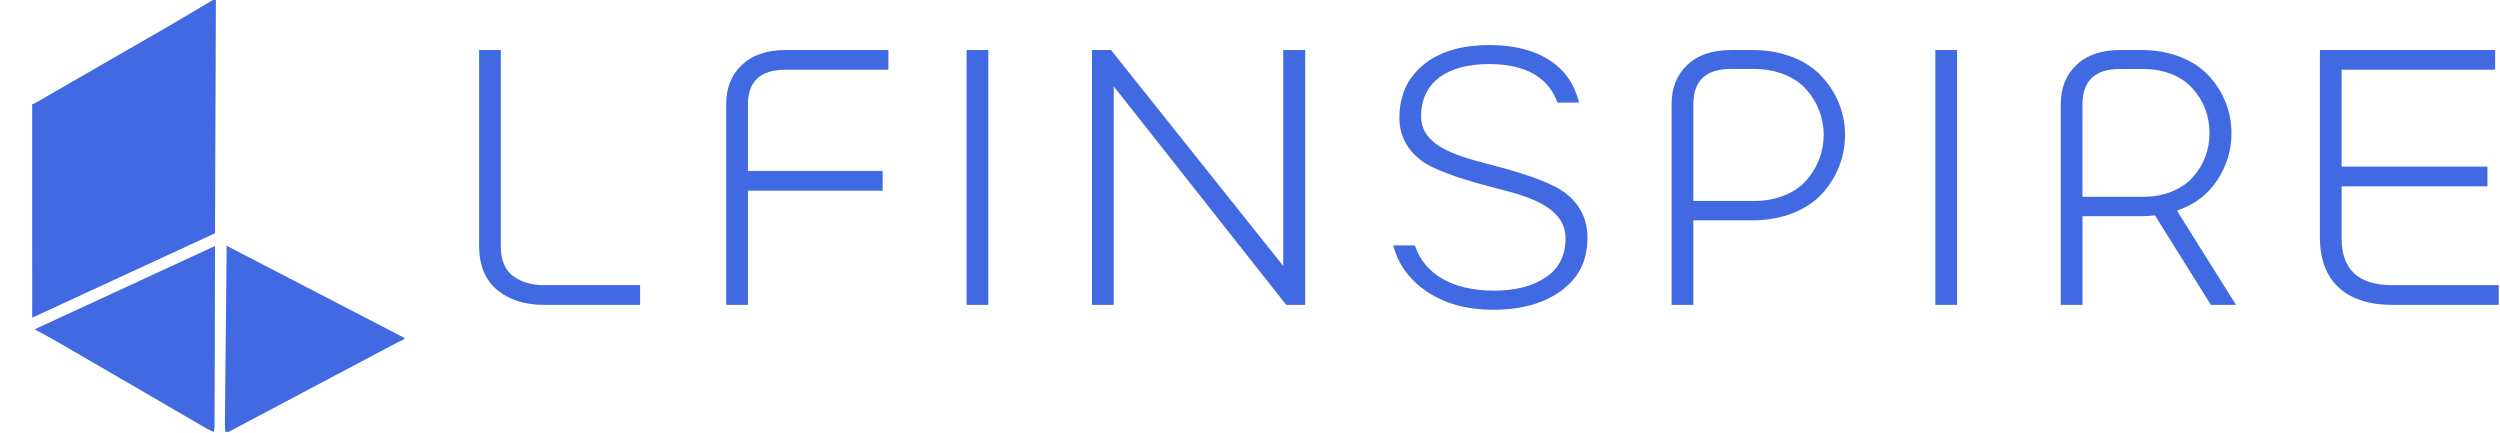
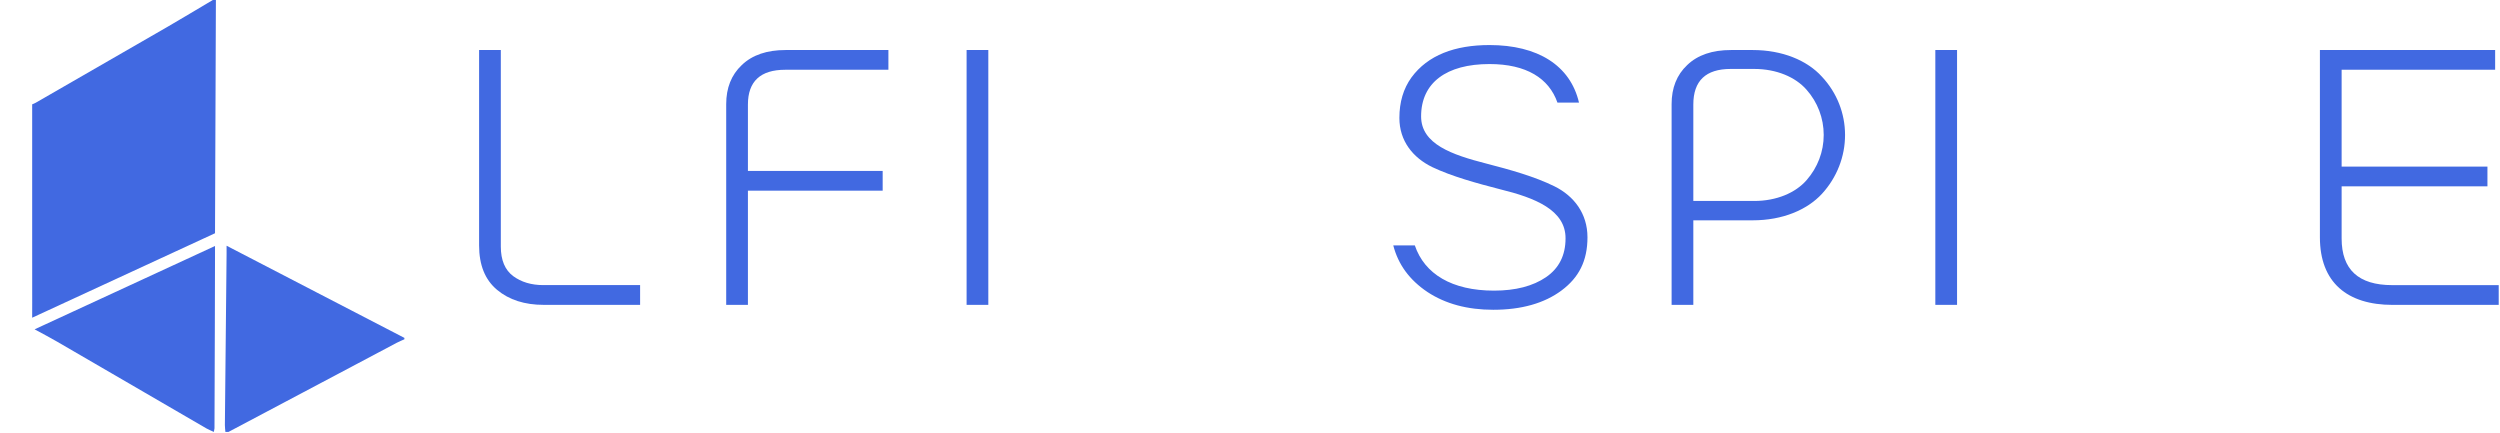
<svg xmlns="http://www.w3.org/2000/svg" width="854" height="148" viewBox="0 0 854 148" fill="none">
  <path d="M171.08 17.08V84.23C171.08 88.89 172.5 92.19 175.26 94.29C178.09 96.38 181.54 97.39 185.59 97.39H218.66V104.14H185.73C179.25 104.14 173.92 102.45 169.8 99.01C165.68 95.57 163.66 90.51 163.66 83.82V17.07H171.08V17.08Z" fill="#4169E1" />
  <path d="M303.48 17.08V23.83H268.25C259.75 23.83 255.49 27.81 255.49 35.71V58.39H301.52V65.14H255.49V104.15H248.07V35.58C248.07 30.05 249.82 25.59 253.4 22.22C256.98 18.78 261.97 17.09 268.38 17.09H303.47L303.48 17.08Z" fill="#4169E1" />
  <path d="M337.61 17.08V104.14H330.19V17.08H337.61Z" fill="#4169E1" />
-   <path d="M445.85 17.08V104.14H439.37L380.45 29.5V104.14H373.03V17.08H379.51L438.36 90.85V17.08H445.85Z" fill="#4169E1" />
  <path d="M539.38 35.04H532.02C529.12 26.74 521.42 21.88 508.8 21.88C494.15 21.88 485.45 28.22 485.45 39.76C485.45 49.21 495.91 52.85 507.79 55.89C515.89 57.98 524.33 60.34 531.01 63.65C537.69 66.96 542.28 72.96 542.28 81.06C542.28 89.16 539.31 94.83 533.44 99.21C527.57 103.59 519.74 105.82 510.09 105.82C501.25 105.82 493.76 103.79 487.62 99.75C481.48 95.63 477.63 90.37 475.94 83.82H483.3C486.61 93.61 495.99 99.28 510.36 99.28C517.72 99.28 523.66 97.73 528.11 94.69C532.56 91.65 534.79 87.2 534.79 81.46C534.86 71.74 524.33 67.56 512.45 64.66C504.35 62.57 495.98 60.27 489.3 57.1C482.62 53.86 478.03 48.12 478.03 40.3C478.03 34.9 479.38 30.31 482.15 26.46C487.75 18.83 497 15.39 508.81 15.39C525.28 15.39 536.41 22.34 539.38 35.03V35.04Z" fill="#4169E1" />
  <path d="M571.02 104.15V35.58C571.02 30.05 572.77 25.59 576.35 22.22C579.93 18.78 584.92 17.09 591.33 17.09H598.75C608.81 17.09 617.31 20.6 622.37 26.2C627.5 31.67 630.27 38.75 630.27 46.11C630.27 53.47 627.5 60.62 622.37 66.22C617.31 71.69 608.94 75.26 598.75 75.26H578.44V104.15H571.02ZM578.44 68.65H599.23C606.86 68.65 613.34 65.88 617.11 61.56C620.89 57.24 622.98 51.84 622.98 46.1C622.98 40.36 620.89 34.9 617.11 30.64C613.33 26.32 606.85 23.55 599.23 23.55H591.2C582.7 23.55 578.44 27.6 578.44 35.7V68.63V68.65Z" fill="#4169E1" />
  <path d="M668.53 17.08V104.14H661.11V17.08H668.53Z" fill="#4169E1" />
-   <path d="M763.81 104.15H755.24L736.14 73.58C734.32 73.78 732.83 73.85 731.69 73.85H711.38V104.15H703.96V35.58C703.96 30.05 705.71 25.59 709.29 22.22C712.87 18.78 717.86 17.09 724.27 17.09H731.69C741.48 17.09 749.71 20.6 754.64 26C759.57 31.4 762.27 38.22 762.27 45.44C762.27 51.31 760.65 56.64 757.41 61.57C754.17 66.5 749.58 69.94 743.64 71.96L763.82 104.15H763.81ZM711.37 67.23H732.16C739.45 67.23 745.59 64.53 749.17 60.41C752.88 56.29 754.77 51.03 754.77 45.43C754.77 39.83 752.88 34.56 749.17 30.45C745.59 26.2 739.45 23.57 732.16 23.57H724.13C715.63 23.57 711.37 27.62 711.37 35.72V67.24V67.23Z" fill="#4169E1" />
  <path d="M852.34 17.08V23.83H799.9V56.9H849.71V63.65H799.9V81.47C799.9 92.07 805.64 97.4 817.18 97.4H853.56V104.15H817.32C801.86 104.15 792.48 96.52 792.48 81.07V17.09H852.34V17.08Z" fill="#4169E1" />
  <path d="M138.14 115.42V115.9C137.28 116.29 136.39 116.65 135.56 117.08C130.91 119.53 126.28 122 121.64 124.46C107.11 132.16 92.59 139.85 78.06 147.54H77C76.94 146.75 76.81 145.96 76.82 145.17C77.01 125.68 77.21 106.2 77.4 86.71C77.4 85.94 77.4 85.17 77.4 83.94C97.99 94.56 118.02 105.06 138.14 115.42Z" fill="#4169E1" />
  <path d="M19.56 116.74C29.47 122.47 39.36 128.24 49.25 133.99C56.33 138.1 63.4 142.23 70.48 146.33C71.21 146.75 72.01 147.06 73.05 147.55C73.13 147.07 73.21 146.68 73.27 146.32L73.39 111.13C73.41 103.05 73.43 94.97 73.45 86.88C73.45 85.97 73.45 85.05 73.45 84.03L11.82 112.5C14.41 113.9 17.01 115.27 19.56 116.74Z" fill="#4169E1" />
  <path d="M73.45 79.68L73.75 0H72.7C67.48 3.09 62.29 6.22 57.05 9.26C42.11 17.9 27.14 26.5 12.18 35.11C11.81 35.33 11.39 35.47 10.99 35.64V81.39C10.99 88.76 10.99 96.13 11 103.49V103.45L10.99 107.45V108.53L73.44 79.68H73.45Z" fill="#4169E1" />
</svg>